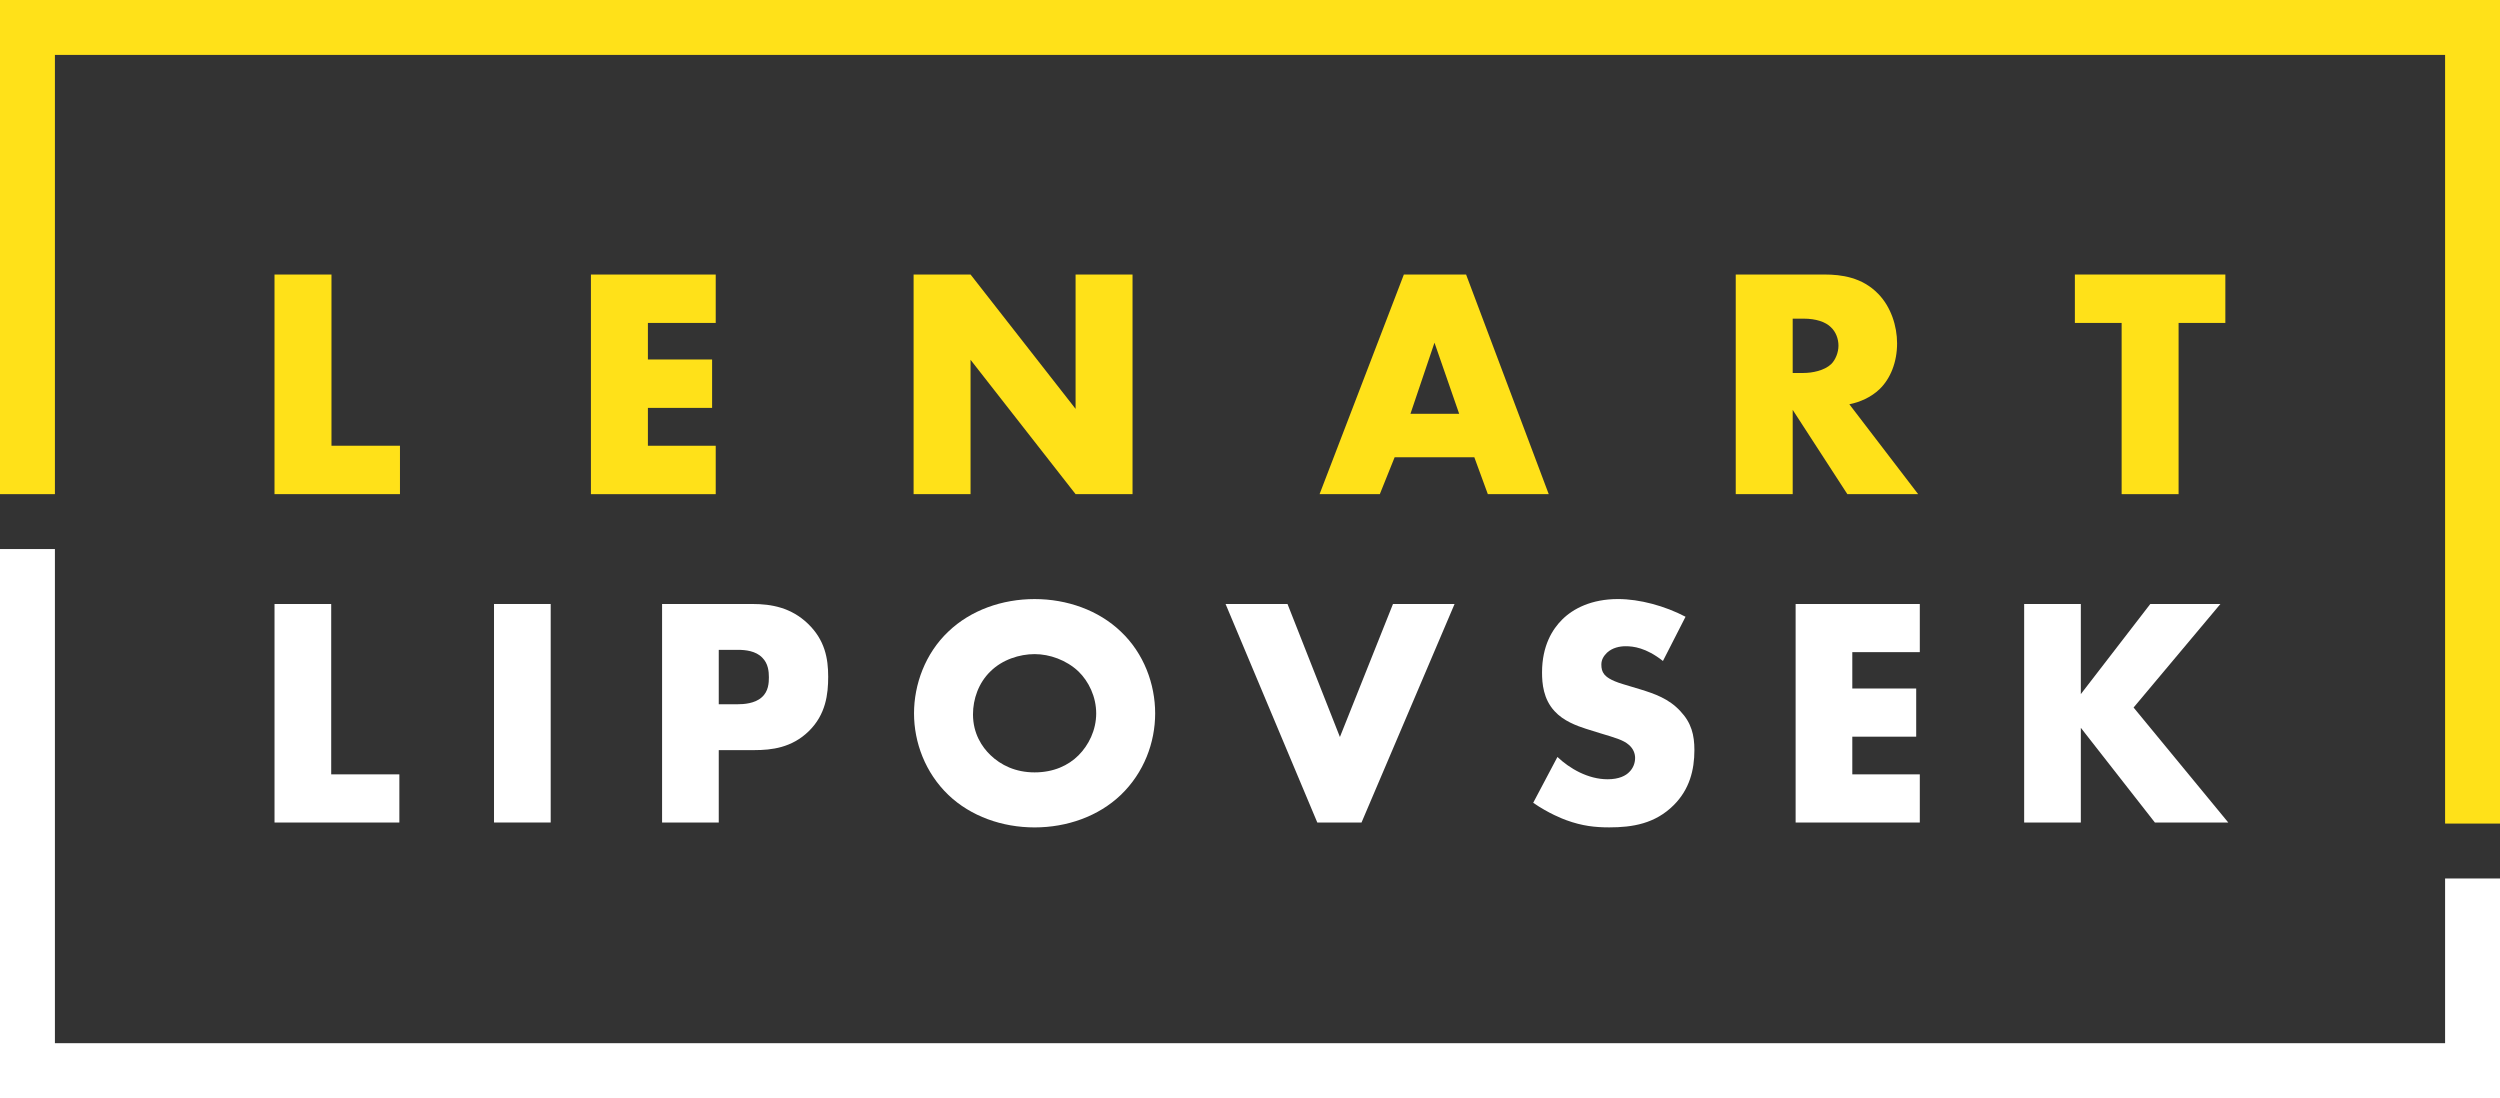
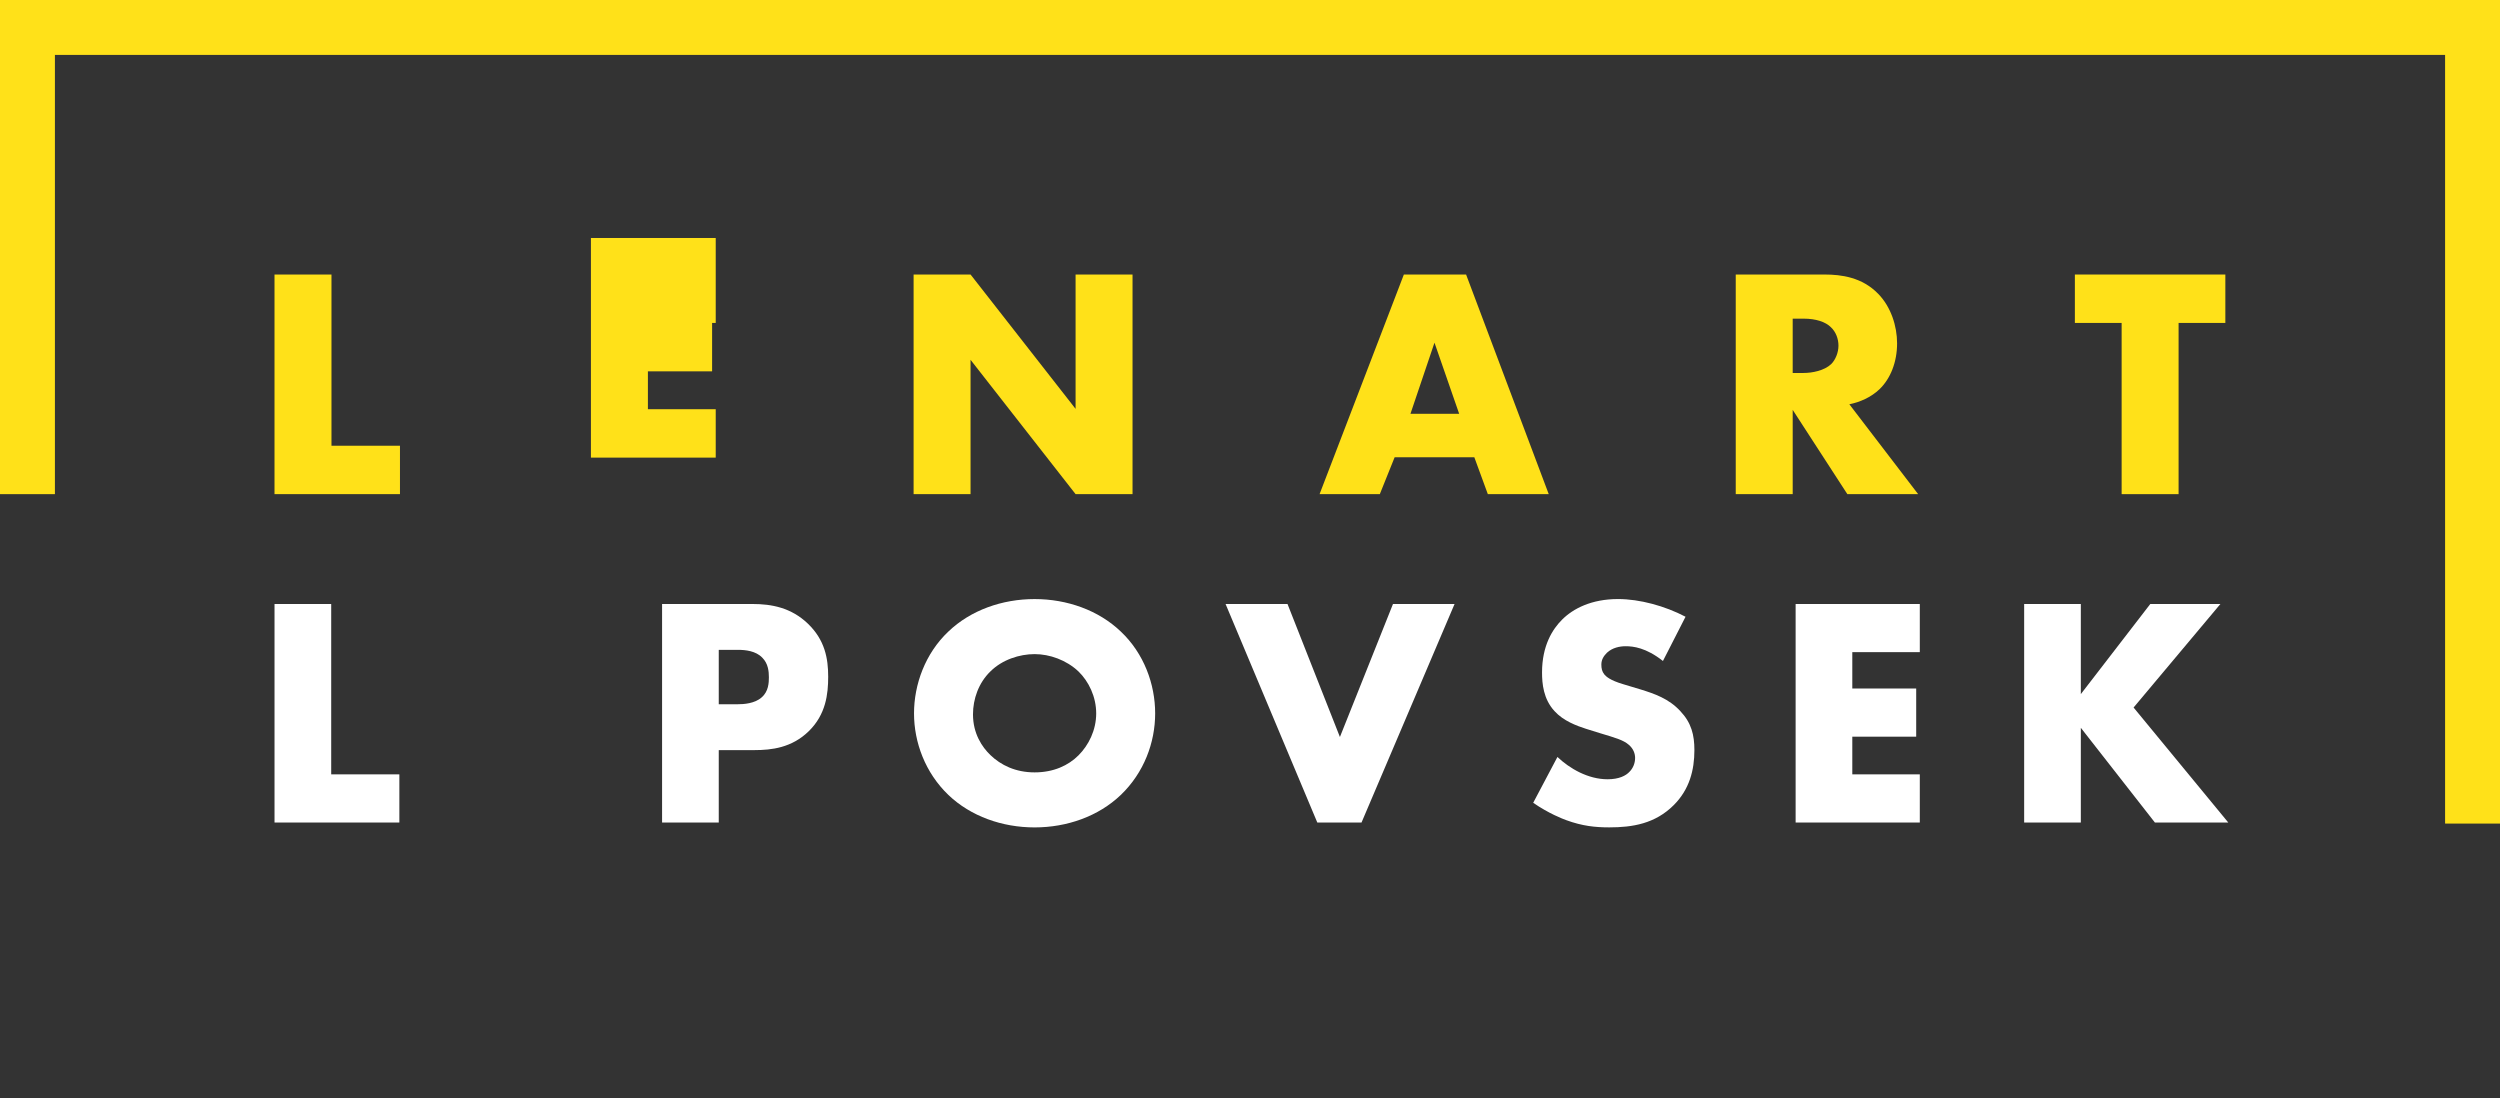
<svg xmlns="http://www.w3.org/2000/svg" viewBox="0 0 1366 600">
  <rect x="0" y="0" width="1366" height="600" fill="#333333" stroke="none" />
  <defs>
    <style>.d{fill:none;}.e{fill:#fff;}.f{fill:#ffe119;}</style>
  </defs>
  <g id="a" />
  <g id="b">
    <g id="c">
      <g>
        <rect class="d" x="1247" y="150" width="40" height="120" />
        <g>
          <g>
            <path class="e" d="M180.97,330.02v93.09h37.24v26.32h-68.21v-119.4h30.97Z" />
-             <path class="e" d="M300.9,330.02v119.4h-30.97v-119.4h30.97Z" />
            <path class="e" d="M392.73,409.86v39.56h-30.97v-119.4h49.41c10.38,0,21.12,1.97,30.25,10.74,9.31,8.95,11.1,18.98,11.1,29,0,9.49-1.25,20.59-10.56,29.72s-20.41,10.38-29.72,10.38h-19.51Zm0-25.06h10.38c3.22,0,9.31-.36,13.07-3.76,3.76-3.22,3.94-8.06,3.94-10.92,0-3.22-.36-7.52-3.58-10.74-3.58-3.76-9.31-4.3-13.25-4.3h-10.56v29.72Z" />
            <path class="e" d="M612.38,434.38c-12.17,11.64-29.36,17.72-47.08,17.72s-34.91-6.09-47.08-17.72c-12.71-12.17-18.8-28.82-18.8-44.58s6.09-32.76,18.8-44.75c12.17-11.64,29.36-17.72,47.08-17.72s34.91,6.09,47.08,17.72c12.71,11.99,18.8,28.82,18.8,44.75s-6.09,32.4-18.8,44.58Zm-71.25-67.49c-6.44,6.27-9.49,15.04-9.49,23.45,0,10.56,5.01,17.9,9.49,22.2,5.73,5.55,13.78,9.49,24.17,9.49s18.44-3.76,23.99-9.31c5.55-5.55,9.67-13.78,9.67-22.91s-4.12-17.54-9.67-22.91c-6.62-6.27-15.75-9.49-23.99-9.49s-17.72,3.04-24.17,9.49Z" />
            <path class="e" d="M703.49,330.02l28.64,72.68,29-72.68h33.65l-50.84,119.4h-24.17l-50.12-119.4h33.83Z" />
            <path class="e" d="M851,413.62c6.62,6.27,16.65,12.17,27.39,12.17,6.27,0,10.03-1.97,11.99-4.12,1.79-1.79,3.04-4.48,3.04-7.52,0-2.33-.9-5.01-3.4-7.16-3.04-2.69-7.7-3.94-15.4-6.27l-8.06-2.51c-5.01-1.61-12.35-4.3-17.19-9.67-6.09-6.62-6.8-15.04-6.8-21.12,0-14.68,5.73-23.63,10.92-28.82,6.09-6.09,16.11-11.28,30.61-11.28,11.81,0,25.6,3.76,36.88,9.67l-12.35,24.17c-9.31-7.34-16.29-8.06-20.41-8.06-3.04,0-7.16,.72-10.2,3.58-1.79,1.79-3.04,3.76-3.04,6.44,0,2.15,.36,3.76,1.61,5.37,.89,1.07,3.04,3.22,10.38,5.37l9.49,2.86c7.52,2.33,15.39,5.01,21.66,11.82,6.09,6.44,7.7,13.07,7.7,21.3,0,10.92-2.68,21.48-11.28,30.07-10.2,10.2-22.56,12.17-35.27,12.17-7.52,0-14.68-.72-23.45-3.94-1.97-.72-9.49-3.58-18.08-9.49l13.25-25.06Z" />
            <path class="e" d="M1048.98,356.33h-36.88v19.87h34.91v26.32h-34.91v20.59h36.88v26.32h-67.85v-119.4h67.85v26.32Z" />
            <path class="e" d="M1136.97,379.25l37.95-49.23h38.31l-47.44,56.57,51.74,62.83h-40.1l-40.46-51.74v51.74h-30.97v-119.4h30.97v49.23Z" />
          </g>
-           <polygon class="e" points="1336 480 1336 570 30 570 30 300 0 300 0 570 0 600 30 600 1336 600 1366 600 1366 570 1366 480 1336 480" />
        </g>
        <g>
          <g>
            <path class="f" d="M181.12,150v93.55h37.42v26.45h-68.55v-120h31.12Z" />
-             <path class="f" d="M391.07,176.45h-37.06v19.97h35.08v26.45h-35.08v20.69h37.06v26.45h-68.19v-120h68.19v26.45Z" />
+             <path class="f" d="M391.07,176.45h-37.06h35.08v26.45h-35.08v20.69h37.06v26.45h-68.19v-120h68.19v26.45Z" />
            <path class="f" d="M499.19,270v-120h31.12l57.39,73.4v-73.4h31.12v120h-31.12l-57.39-73.4v73.4h-31.12Z" />
            <path class="f" d="M805.57,249.85h-43.54l-8.1,20.15h-32.92l46.06-120h34l45.16,120h-33.28l-7.38-20.15Zm-8.28-23.75l-13.49-38.86-13.13,38.86h26.63Z" />
            <path class="f" d="M996.98,150c9,0,20.51,1.44,29.33,10.61,6.84,7.02,10.26,17.45,10.26,26.99,0,10.25-3.6,19.25-9.54,25.01-4.68,4.5-10.97,7.2-16.55,8.28l37.6,49.12h-38.68l-29.87-46.06v46.06h-31.12v-120h48.58Zm-17.45,53.79h5.94c4.68,0,11.33-1.26,15.11-4.86,2.34-2.34,3.96-6.3,3.96-10.07s-1.44-7.56-4.14-10.07c-2.88-2.88-8.1-4.68-14.93-4.68h-5.94v29.69Z" />
            <path class="f" d="M1190.38,176.45v93.55h-31.12v-93.55h-25.55v-26.45h82.22v26.45h-25.55Z" />
          </g>
          <polygon class="f" points="30 270 30 30 1336 30 1336 450 1366 450 1366 30 1366 0 1336 0 30 0 0 0 0 30 0 270 30 270" />
        </g>
      </g>
    </g>
  </g>
</svg>